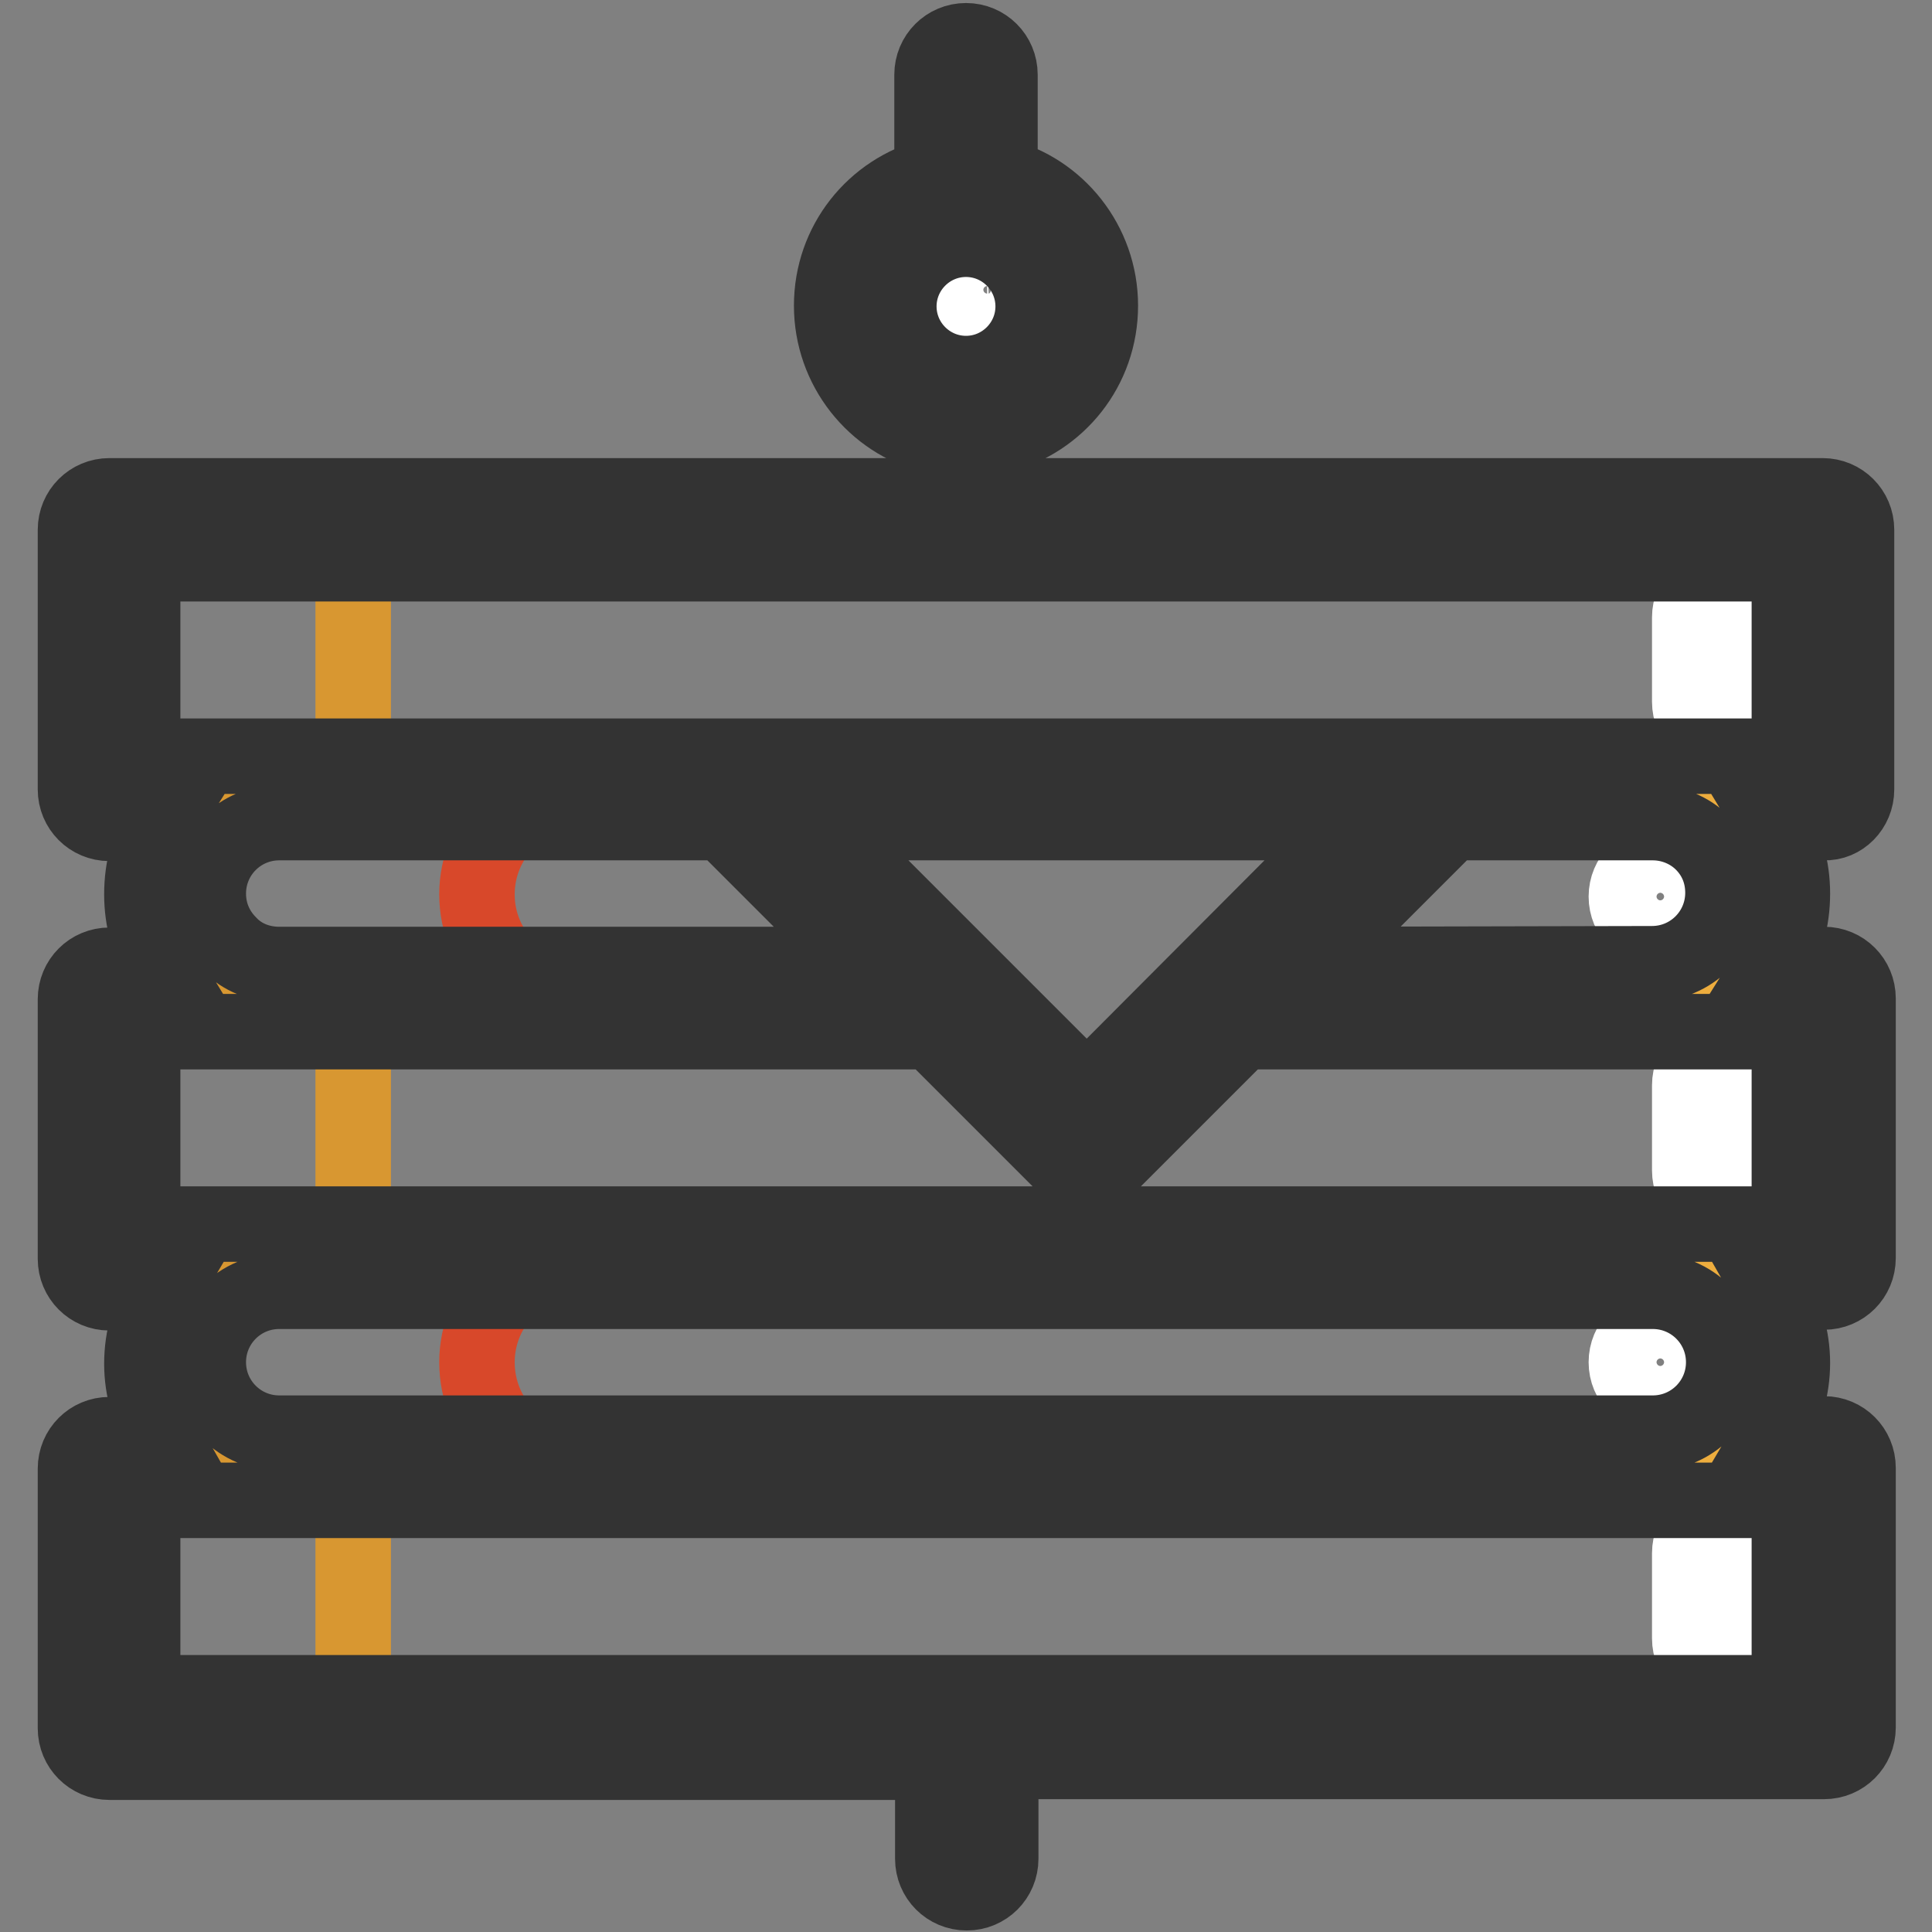
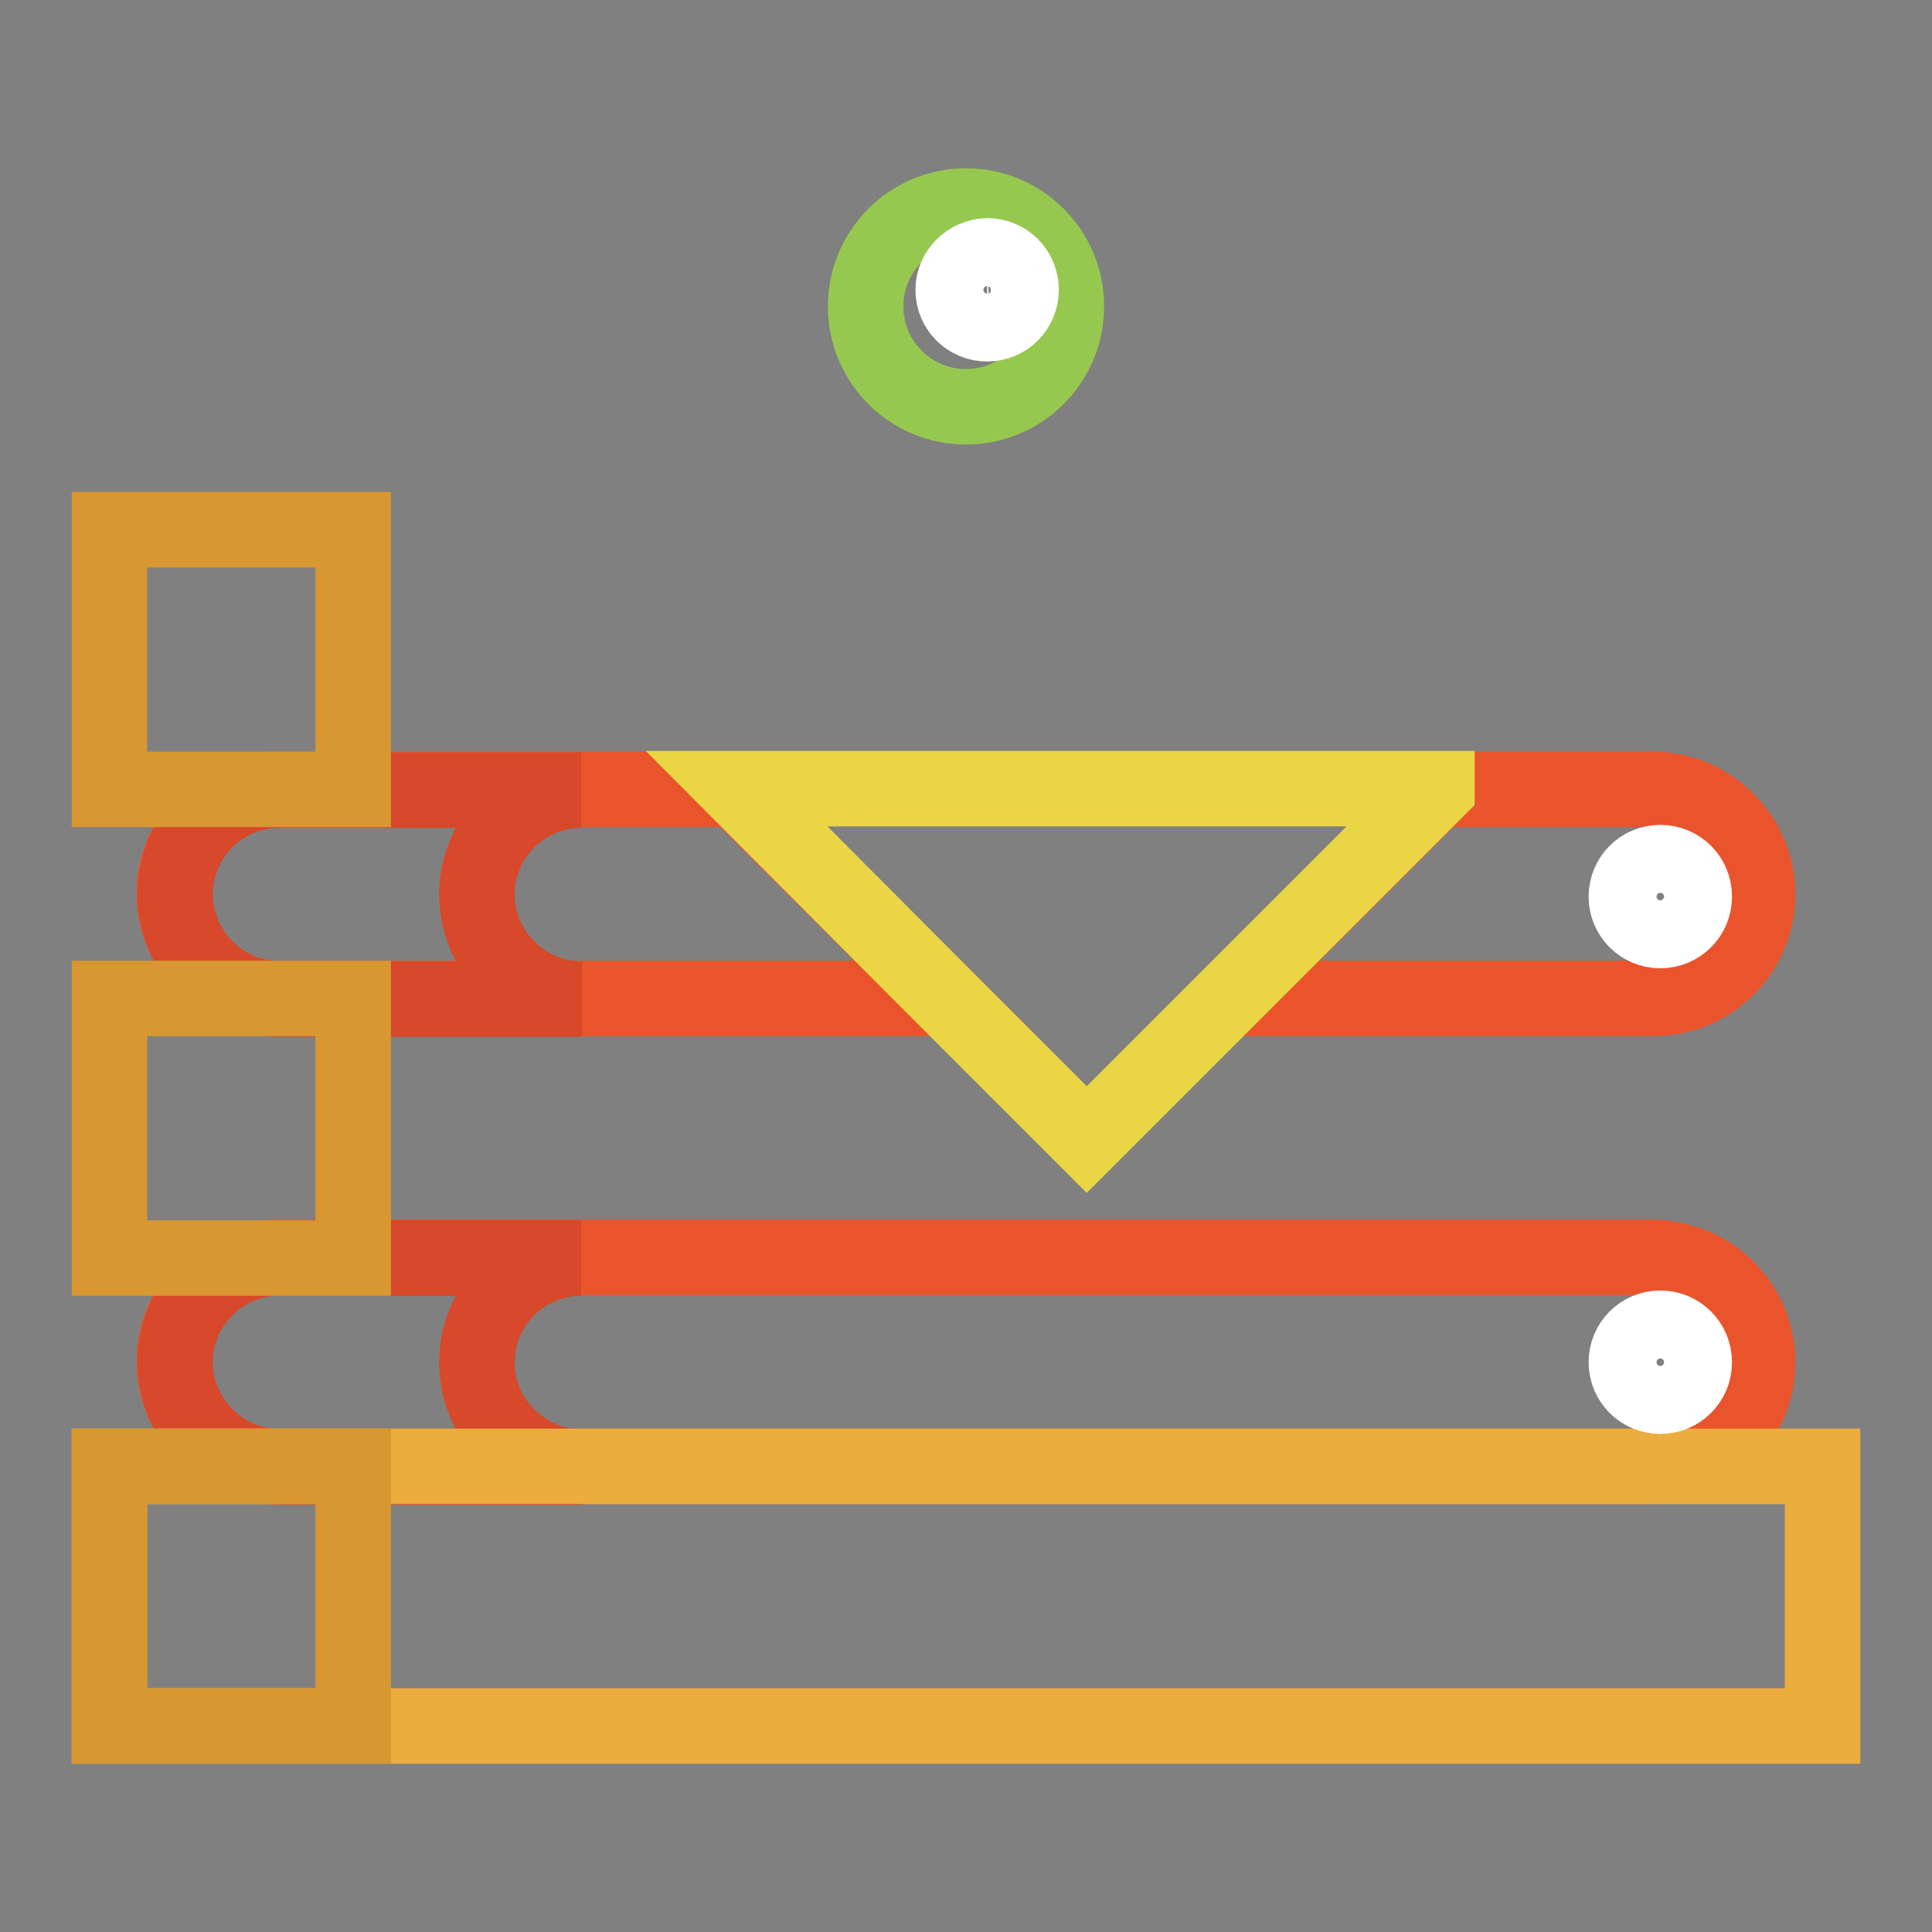
<svg xmlns="http://www.w3.org/2000/svg" version="1.1" x="0px" y="0px" viewBox="0 0 256 256" enable-background="new 0 0 256 256" xml:space="preserve">
  <rect x="0" y="0" width="256" height="256" fill="#808080" stroke="none" />
  <g>
    <path stroke-width="10" fill-opacity="0" stroke="#96c84f" d="M128,27.3c7.4,0,13.3,6,13.3,13.3c0,7.4-6,13.3-13.3,13.3c-7.4,0-13.3-6-13.3-13.3 C114.7,33.3,120.6,27.3,128,27.3z" />
    <path stroke-width="10" fill-opacity="0" stroke="#ea542c" d="M228.8,170.7c2.5,2.5,4.1,5.9,4.1,9.8c0,7.6-6.2,13.8-13.8,13.8H37c-3.8,0-7.3-1.5-9.8-4.1 s-4.1-5.9-4.1-9.8c0-7.6,6.2-13.8,13.8-13.8h182C222.9,166.7,226.3,168.2,228.8,170.7z" />
    <path stroke-width="10" fill-opacity="0" stroke="#d8482a" d="M63.2,180.5c0-7.6,6.2-13.8,13.8-13.8H37c-7.6,0-13.8,6.2-13.8,13.8c0,3.8,1.6,7.3,4.1,9.8 c2.5,2.5,5.9,4.1,9.8,4.1h40c-3.8,0-7.3-1.6-9.8-4.1C64.7,187.8,63.2,184.3,63.2,180.5z" />
    <path stroke-width="10" fill-opacity="0" stroke="#ea542c" d="M228.8,108.7c2.5,2.5,4.1,5.9,4.1,9.8c0,7.6-6.2,13.8-13.8,13.8h-56.3l27.7-27.7H219 C222.9,104.6,226.3,106.2,228.8,108.7L228.8,108.7z M125.3,132.3H37c-3.8,0-7.3-1.5-9.8-4.1c-2.5-2.5-4.1-6-4.1-9.8 c0-7.6,6.2-13.8,13.8-13.8h60.6L125.3,132.3z" />
    <path stroke-width="10" fill-opacity="0" stroke="#ead644" d="M190.4,104.6l-27.7,27.7L144,151l-18.8-18.8l-27.6-27.7H190.4z" />
    <path stroke-width="10" fill-opacity="0" stroke="#edad3e" d="M241.5,194.3v34.4H14.5v-34.4H219H241.5z" />
    <path stroke-width="10" fill-opacity="0" stroke="#d8482a" d="M63.2,118.5c0-7.6,6.2-13.8,13.8-13.8H37c-7.6,0-13.8,6.2-13.8,13.8c0,3.8,1.6,7.3,4.1,9.8 c2.5,2.5,5.9,4.1,9.8,4.1h40c-3.8,0-7.3-1.6-9.8-4.1C64.7,125.7,63.2,122.3,63.2,118.5z" />
-     <path stroke-width="10" fill-opacity="0" stroke="#edad3e" d="M241.5,132.3v34.4H14.5v-34.4h110.8L144,151l18.7-18.8H219H241.5z M241.5,70.2v34.4H14.5V70.2H128H241.5z" />
    <path stroke-width="10" fill-opacity="0" stroke="#d89731" d="M46.8,132.3v34.4H14.5v-34.4h16.2H46.8z M46.8,70.2v34.4H14.5V70.2h16.2H46.8z M46.8,194.3v34.4H14.5v-34.4 h16.2H46.8z" />
-     <path stroke-width="10" fill-opacity="0" stroke="#ffffff" d="M228.4,97.5c-2.5,0-4.5-2-4.5-4.5V81.8c0-2.5,2-4.5,4.5-4.5c2.5,0,4.5,2,4.5,4.5v11.3 C232.9,95.5,230.9,97.5,228.4,97.5z M228.4,159.6c-2.5,0-4.5-2-4.5-4.5v-11.3c0-2.5,2-4.5,4.5-4.5c2.5,0,4.5,2,4.5,4.5v11.3 C232.9,157.6,230.9,159.6,228.4,159.6z M228.4,221.6c-2.5,0-4.5-2-4.5-4.5v-11.3c0-2.5,2-4.5,4.5-4.5c2.5,0,4.5,2,4.5,4.5v11.3 C232.9,219.6,230.9,221.6,228.4,221.6z" />
    <path stroke-width="10" fill-opacity="0" stroke="#ffffff" d="M126.3,38.4c0,2.5,2,4.5,4.5,4.5c2.5,0,4.5-2,4.5-4.5c0,0,0,0,0,0c0-2.5-2-4.5-4.5-4.5 C128.3,34,126.3,36,126.3,38.4C126.3,38.4,126.3,38.4,126.3,38.4z" />
    <path stroke-width="10" fill-opacity="0" stroke="#ffffff" d="M215.5,118.8c0,2.5,2,4.5,4.5,4.5c2.5,0,4.5-2,4.5-4.5c0-2.5-2-4.5-4.5-4.5 C217.5,114.3,215.5,116.3,215.5,118.8L215.5,118.8z" />
    <path stroke-width="10" fill-opacity="0" stroke="#ffffff" d="M215.5,180.5c0,2.5,2,4.5,4.5,4.5c2.5,0,4.5-2,4.5-4.5s-2-4.5-4.5-4.5C217.5,176,215.5,178,215.5,180.5z" />
-     <path stroke-width="10" fill-opacity="0" stroke="#333333" d="M246,104.6V70.2c0-2.5-2-4.5-4.5-4.5H132.5v-8c7.7-2,13.3-8.9,13.3-17.2c0-8.3-5.7-15.3-13.3-17.2V9.9 c0-2.5-2-4.5-4.5-4.5c-2.5,0-4.5,2-4.5,4.5v13.4c-7.7,2-13.3,8.9-13.3,17.2c0,8.3,5.7,15.3,13.3,17.2v8H14.5c-2.5,0-4.5,2-4.5,4.5 v34.4c0,2.5,2,4.5,4.5,4.5h6.9c-1.7,2.7-2.6,5.9-2.6,9.4c0,3.4,0.9,6.6,2.6,9.4h-6.9c-2.5,0-4.5,2-4.5,4.5v34.4 c0,2.5,2,4.5,4.5,4.5h6.9c-1.6,2.7-2.6,5.9-2.6,9.4c0,3.4,1,6.6,2.6,9.4h-6.9c-2.5,0-4.5,2-4.5,4.5v34.4c0,2.5,2,4.5,4.5,4.5h109.1 v12.8c0,2.5,2,4.5,4.5,4.5c2.5,0,4.5-2,4.5-4.5v-12.9h109.1c2.5,0,4.5-2,4.5-4.5v-34.4c0-2.5-2-4.5-4.5-4.5h-6.8 c1.6-2.7,2.6-6,2.6-9.4c0-3.4-1-6.6-2.6-9.4h6.8c2.5,0,4.5-2,4.5-4.5v-34.4c0-2.5-2-4.5-4.5-4.5h-6.8c1.7-2.7,2.6-5.9,2.6-9.4 c0-3.4-0.9-6.6-2.6-9.4h6.8C244,109.1,246,107.1,246,104.6z M119.1,40.6c0-4.9,4-8.9,8.9-8.9c4.9,0,8.9,4,8.9,8.9 c0,4.9-4,8.9-8.9,8.9C123.1,49.5,119.1,45.5,119.1,40.6z M144,144.7l-35.7-35.7h71.3L144,144.7L144,144.7z M30.4,125.1 c-1.8-1.8-2.8-4.1-2.8-6.7c0-5.2,4.2-9.4,9.4-9.4h58.8l18.8,18.8H37C34.5,127.8,32.1,126.9,30.4,125.1z M237.1,224.3H18.9v-25.5 h218.2V224.3z M228.4,180.5c0,5.2-4.2,9.4-9.4,9.4H37c-5.2,0-9.4-4.2-9.4-9.4c0-5.2,4.2-9.4,9.4-9.4H219 C224.2,171.1,228.4,175.3,228.4,180.5L228.4,180.5z M237.1,162.2H18.9v-25.5h104.5l17.4,17.4c0.9,0.9,2,1.3,3.2,1.3 s2.3-0.4,3.2-1.3l17.4-17.4h72.5L237.1,162.2L237.1,162.2z M173.5,127.8l18.8-18.8H219c2.5,0,4.9,1,6.6,2.7 c1.8,1.8,2.7,4.1,2.7,6.6c0,5.2-4.2,9.4-9.4,9.4L173.5,127.8L173.5,127.8z M237.1,100.2H18.9V74.7h218.2V100.2z" />
  </g>
</svg>